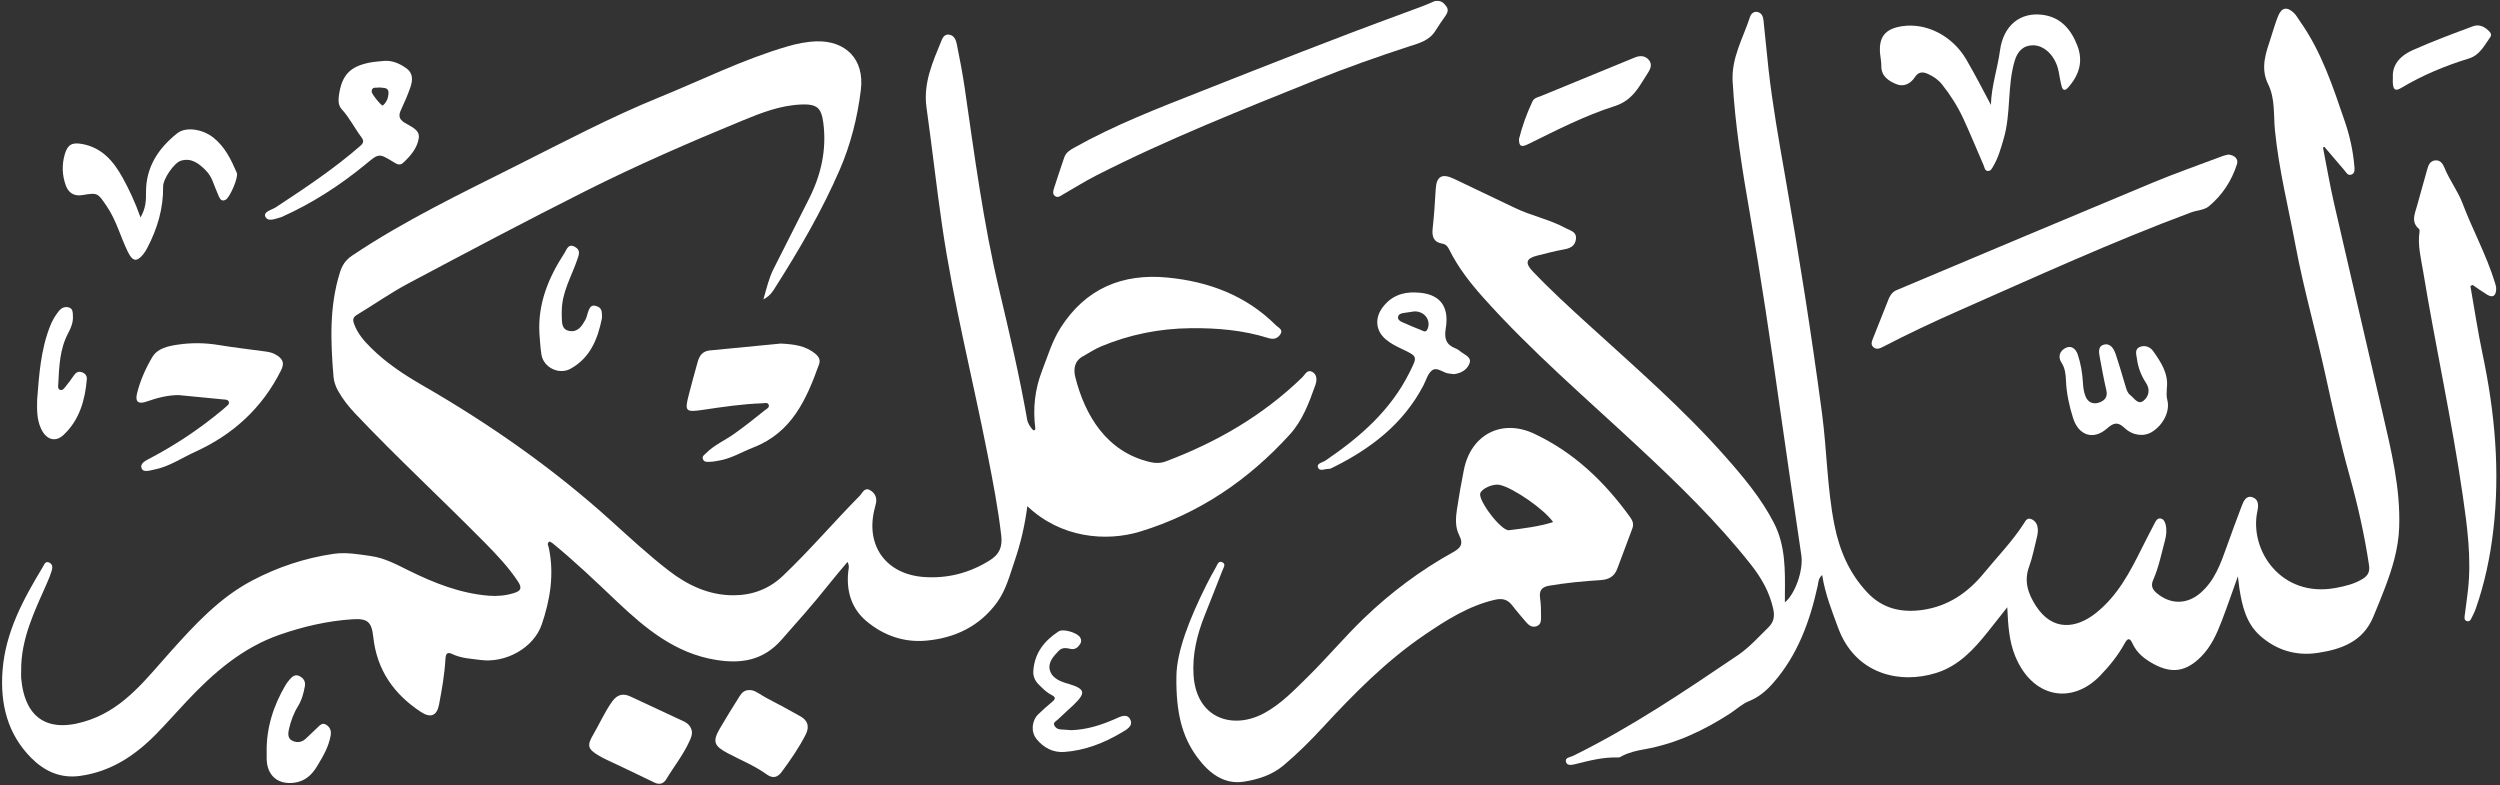
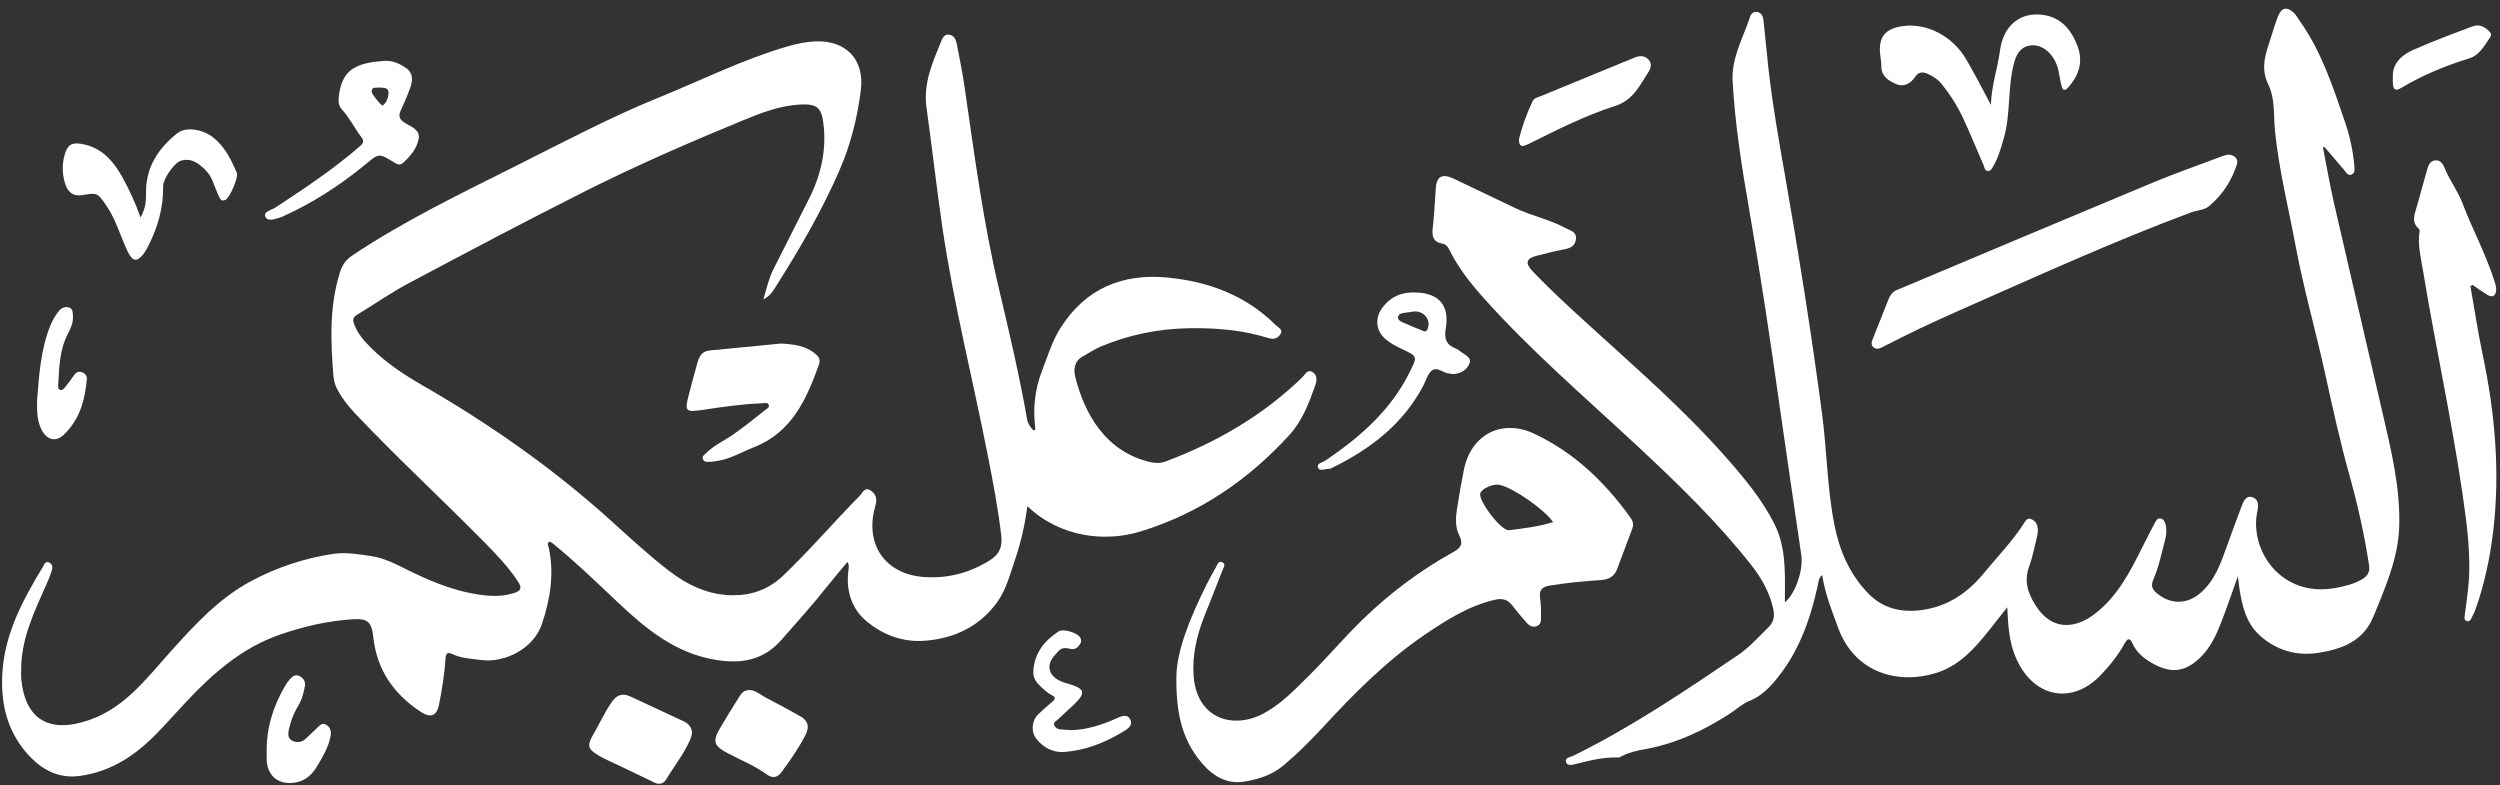
<svg xmlns="http://www.w3.org/2000/svg" fill="#ffffff" height="151.1" preserveAspectRatio="xMidYMid meet" version="1" viewBox="15.6 180.5 481.1 151.1" width="481.1" zoomAndPan="magnify">
  <rect x="15.6" y="180.5" width="481.1" height="151.1" fill="#333333" stroke="none" />
  <g id="change1_1">
    <path d="M213.305,277.913c-.499,3.763-1.293,7.143-2.417,10.434-.953,2.788-1.699,5.729-3.445,8.115-3.318,4.533-8.008,6.806-13.554,7.32-4.359,.404-8.267-1.005-11.529-3.728-2.899-2.42-3.94-5.825-3.514-9.619,.058-.519,.263-1.049-.161-1.794-1.272,1.53-2.512,2.962-3.686,4.445-2.88,3.638-5.966,7.093-9.037,10.571-3.522,3.99-7.79,4.617-12.636,3.826-7.788-1.272-13.502-6.022-18.98-11.205-4.068-3.849-8.1-7.739-12.455-11.272-.172-.139-.395-.216-.564-.307-.554,.42-.202,.817-.121,1.195,1.085,5.062,.277,10.014-1.349,14.768-1.553,4.54-6.955,7.494-11.802,6.84-1.835-.248-3.729-.314-5.458-1.153-.987-.479-1.222,.038-1.275,.972-.169,2.952-.676,5.864-1.232,8.764-.417,2.174-1.625,2.641-3.476,1.428-5.229-3.427-8.486-8.075-9.177-14.413-.325-2.979-1.107-3.622-4.074-3.425-4.769,.317-9.381,1.393-13.905,2.959-7.286,2.522-12.868,7.43-17.991,12.884-1.929,2.054-3.801,4.184-5.775,6.2-4.073,4.158-8.709,7.27-14.701,8.099-3.881,.537-6.954-1.007-9.414-3.496-4.538-4.591-5.968-10.382-5.488-16.76,.561-7.459,4.013-13.756,7.752-19.955,.263-.436,.492-1.281,1.331-.793,.658,.382,.522,1.05,.346,1.624-.227,.743-.523,1.469-.837,2.182-2.399,5.44-5.08,10.795-5.006,16.965,.006,.482-.042,.968,.001,1.446,.726,7.953,5.415,10.79,13.355,7.939,6.685-2.401,10.829-7.989,15.36-13.03,4.679-5.207,9.399-10.375,15.707-13.704,4.938-2.606,10.195-4.35,15.706-5.156,2.366-.346,4.797,.087,7.189,.43,2.66,.382,4.898,1.615,7.281,2.79,4.841,2.387,9.909,4.407,15.413,4.842,1.636,.129,3.251-.02,4.825-.514,1.227-.385,1.651-.884,.79-2.192-1.839-2.795-4.112-5.18-6.443-7.544-8.21-8.323-16.805-16.259-24.848-24.749-1.29-1.362-2.454-2.809-3.367-4.459-.478-.865-.79-1.785-.868-2.739-.554-6.732-.825-13.445,1.244-20.026,.437-1.391,1.094-2.391,2.351-3.233,10.039-6.731,20.907-11.927,31.668-17.334,9.095-4.57,18.102-9.331,27.539-13.168,8.137-3.309,16.023-7.257,24.492-9.731,1.855-.542,3.725-.937,5.679-.992,5.398-.151,9.281,3.25,8.51,9.409-.664,5.301-1.946,10.416-4.066,15.307-3.434,7.923-7.772,15.36-12.399,22.633-.47,.739-.898,1.56-2.282,2.313,.639-2.253,1.067-4.097,1.926-5.813,2.292-4.574,4.635-9.123,6.921-13.7,2.286-4.576,3.353-9.386,2.675-14.518-.377-2.853-1.243-3.584-4.174-3.481-3.994,.14-7.643,1.556-11.267,3.046-10.253,4.213-20.419,8.64-30.321,13.614-11.45,5.752-22.775,11.757-34.089,17.773-3.394,1.805-6.561,4.035-9.859,6.026-.762,.46-.897,.894-.594,1.741,.674,1.885,1.935,3.309,3.311,4.673,2.931,2.903,6.35,5.15,9.897,7.193,12.977,7.474,25.188,16.029,36.296,26.075,3.621,3.275,7.202,6.585,11.063,9.568,3.647,2.818,7.724,4.739,12.437,4.74,3.616,.001,6.844-1.189,9.518-3.731,5.161-4.905,9.773-10.334,14.771-15.392,.531-.537,.915-1.697,1.976-1.119,1.038,.566,1.465,1.557,1.109,2.777-.118,.405-.207,.818-.3,1.23-1.549,6.915,2.472,12.243,9.668,12.724,4.521,.303,8.688-.782,12.568-3.193,1.893-1.177,2.487-2.594,2.237-4.774-.605-5.277-1.615-10.477-2.639-15.679-2.873-14.596-6.547-29.035-8.711-43.768-1.12-7.628-1.959-15.298-3.034-22.933-.669-4.752,1.236-8.857,2.944-13.033,.234-.571,.66-1.097,1.357-1.006,1.003,.131,1.359,.982,1.523,1.807,.551,2.776,1.106,5.555,1.512,8.355,1.887,12.997,3.594,26.033,6.622,38.824,1.971,8.326,3.929,16.645,5.408,25.073,.152,.865,.667,1.51,1.168,2.089,.366,.01,.428-.185,.407-.356-.487-3.826-.113-7.475,1.313-11.149,1.088-2.803,1.931-5.694,3.563-8.245,4.812-7.527,11.856-10.482,20.545-9.645,7.927,.764,15.106,3.428,20.874,9.178,.452,.45,1.439,.823,.889,1.7-.503,.801-1.253,1.111-2.333,.77-4.873-1.536-9.911-1.957-14.988-1.901-5.955,.065-11.713,1.209-17.215,3.507-1.212,.506-2.32,1.26-3.478,1.896-1.686,.926-1.861,2.502-1.462,4.072,1.846,7.261,5.963,14.319,14.384,16.288,1.03,.241,2.012,.246,3.014-.13,9.813-3.684,18.712-8.842,26.274-16.184,.516-.501,.945-1.543,1.863-1.071,1.031,.53,.967,1.661,.641,2.58-1.208,3.397-2.443,6.792-4.938,9.531-7.954,8.731-17.395,15.173-28.752,18.643-6.634,2.028-15.33,1.213-21.726-4.88Z" />
  </g>
  <g id="change1_2">
    <path d="M462.636,208.892c.703,3.579,1.313,7.18,2.127,10.734,3.074,13.435,6.231,26.851,9.324,40.282,1.676,7.278,3.482,14.531,3.209,22.111-.148,4.114-1.335,7.93-2.774,11.707-.706,1.853-1.459,3.689-2.226,5.518-1.983,4.725-6.098,6.211-10.675,6.901-4.18,.63-7.945-.527-11.07-3.289-2.712-2.397-3.499-5.799-4.021-9.236-.088-.577-.142-1.159-.27-2.224-1.146,3.184-2.083,5.941-3.13,8.656-.954,2.473-2.026,4.878-3.955,6.821-2.842,2.862-5.596,3.334-9.134,1.404-1.724-.94-3.239-2.109-4.07-3.955-.543-1.206-.983-.962-1.514,.007-1.253,2.287-2.877,4.296-4.682,6.17-5.49,5.701-13.062,4.312-16.368-3.727-1.163-2.828-1.372-5.833-1.529-9.411-1.46,1.849-2.606,3.319-3.772,4.773-2.698,3.364-5.563,6.498-9.877,7.86-7.091,2.238-15.626,.207-18.887-8.648-1.205-3.271-2.505-6.497-3.084-10.188-.768,.653-.713,1.393-.856,2.043-1.501,6.844-3.837,13.307-8.537,18.688-1.315,1.506-2.766,2.768-4.698,3.54-1.312,.525-2.409,1.577-3.622,2.364-5.095,3.304-10.499,5.849-16.545,6.91-1.465,.257-2.953,.591-4.3,1.312-.211,.113-.449,.267-.669,.258-2.861-.117-5.583,.602-8.321,1.284-.564,.141-1.536,.357-1.753-.421-.246-.879,.807-.903,1.328-1.159,11.172-5.482,21.452-12.425,31.725-19.373,2.201-1.489,3.979-3.492,5.877-5.345,1.1-1.074,1.255-2.195,.949-3.597-.698-3.201-2.271-5.948-4.265-8.478-6.513-8.263-14.034-15.544-21.719-22.706-10.092-9.405-20.595-18.393-29.811-28.711-2.536-2.839-4.867-5.826-6.562-9.257-.291-.589-.637-1.005-1.297-1.116-1.677-.28-2.054-1.33-1.885-2.889,.273-2.514,.45-5.042,.588-7.568,.137-2.512,1.192-3.138,3.538-2.015,3.907,1.871,7.821,3.729,11.727,5.603,3.152,1.512,6.635,2.188,9.72,3.866,.909,.495,2.185,.68,2.002,2.14-.173,1.384-1.173,1.77-2.418,1.989-1.717,.302-3.405,.774-5.102,1.189-2.04,.5-2.32,1.407-.857,2.947,3.448,3.628,7.137,6.999,10.839,10.369,9,8.194,18.21,16.195,26.284,25.334,3.495,3.956,6.927,8.044,9.367,12.801,2.232,4.351,2.145,9.081,2.1,13.792-.005,.477-.001,.955-.001,1.465,1.997-1.638,3.583-6.166,3.162-9.072-1.382-9.539-2.823-19.07-4.164-28.615-1.752-12.471-3.615-24.926-5.773-37.333-1.456-8.372-2.806-16.749-3.282-25.246-.253-4.517,2.022-8.345,3.355-12.428,.18-.552,.697-1.064,1.402-.923,.846,.169,1.104,.901,1.184,1.635,.341,3.113,.614,6.233,.963,9.345,.772,6.89,1.987,13.711,3.185,20.537,2.665,15.189,5.075,30.415,7.109,45.705,.953,7.164,.977,14.419,2.397,21.532,.979,4.904,2.861,9.28,6.323,12.965,2.926,3.115,6.544,3.917,10.559,3.364,4.907-.675,8.75-3.28,11.835-7.04,2.597-3.165,5.474-6.104,7.71-9.564,.295-.457,.598-1.181,1.374-.909,.653,.229,1.102,.744,1.26,1.436,.164,.719,.067,1.44-.115,2.148-.48,1.866-.82,3.784-1.483,5.582-1.033,2.803-.218,5.171,1.269,7.502,3.198,5.016,7.775,4.441,11.544,1.464,4.225-3.337,6.588-7.918,8.907-12.568,.806-1.616,1.639-3.218,2.475-4.819,.224-.429,.501-.919,1.061-.842,.6,.083,.874,.608,1.006,1.149,.25,1.019,.156,2.048-.11,3.042-.682,2.557-1.195,5.171-2.265,7.607-.464,1.056-.249,1.776,.612,2.518,2.654,2.284,5.882,2.289,8.513-.013,2.712-2.373,3.849-5.613,5.008-8.857,.952-2.665,1.92-5.324,2.937-7.964,.346-.897,.857-1.974,2.047-1.557,1.171,.41,1.163,1.557,.93,2.627-1.637,7.529,4.551,16.792,15.096,14.811,1.769-.332,3.545-.746,5.117-1.71,.992-.609,1.466-1.32,1.265-2.659-.874-5.849-2.178-11.606-3.761-17.286-1.798-6.446-3.238-12.969-4.667-19.498-1.803-8.238-4.144-16.352-5.698-24.646-1.386-7.397-3.228-14.713-3.978-22.223-.298-2.984,.067-6.111-1.298-8.881-1.564-3.172-.45-6.05,.514-9,.449-1.375,.836-2.776,1.377-4.114,.681-1.683,1.691-1.894,3.02-.665,.474,.438,.785,1.053,1.166,1.589,4.178,5.876,6.37,12.626,8.673,19.353,.966,2.821,1.581,5.658,1.831,8.598,.049,.58,.137,1.317-.54,1.592-.731,.297-1.039-.426-1.414-.858-1.287-1.483-2.552-2.983-3.826-4.477-.088,.047-.175,.094-.263,.141Z" />
  </g>
  <g id="change1_3">
    <path d="M241.985,310.737c.029-4.889,2.594-11.29,5.7-17.531,.589-1.184,1.212-2.355,1.879-3.496,.277-.474,.478-1.356,1.24-1.019,.779,.344,.242,1.058,.044,1.569-1.13,2.92-2.295,5.826-3.446,8.738-1.456,3.68-2.379,7.467-2.115,11.455,.553,8.362,7.584,10.537,13.572,7.299,3.268-1.767,5.82-4.457,8.444-7.036,3.695-3.633,7.014-7.618,10.754-11.217,5.203-5.008,10.925-9.275,17.22-12.766,1.508-.836,1.951-1.612,1.135-3.213-.787-1.545-.697-3.295-.445-4.971,.385-2.56,.836-5.113,1.344-7.651,1.358-6.781,7.294-9.867,13.535-6.931,7.657,3.603,13.572,9.266,18.465,16.075,.481,.669,.734,1.333,.41,2.176-.991,2.585-1.92,5.194-2.912,7.778-.554,1.444-1.615,2.043-3.207,2.141-3.3,.205-6.595,.522-9.867,1.074-1.568,.264-1.968,1.036-1.753,2.493,.166,1.125,.176,2.279,.174,3.421-.002,.703,.043,1.531-.796,1.861-.954,.375-1.605-.192-2.172-.868-.852-1.015-1.738-2.005-2.535-3.062-.905-1.201-1.922-1.48-3.433-1.125-5.048,1.186-9.296,3.9-13.488,6.748-7.38,5.015-13.591,11.32-19.612,17.835-2.373,2.568-4.846,5.034-7.528,7.288-2.206,1.854-4.9,2.689-7.586,3.118-3.969,.633-6.86-1.781-9.003-4.684-2.938-3.981-4.105-8.618-4.018-15.499Zm72.499-29.764c-1.691-2.47-7.762-6.65-10.311-7.166-1.28-.259-3.483,.728-3.722,1.667-.356,1.402,4.055,7.244,5.536,7.061,2.835-.351,5.695-.689,8.497-1.563Z" />
  </g>
  <g id="change1_4">
    <path d="M491.006,235.544c.773,4.374,1.425,8.774,2.343,13.117,2.372,11.215,3.392,22.493,2.058,33.926-.602,5.158-1.668,10.209-3.395,15.112-.16,.453-.362,.895-.588,1.319-.245,.458-.417,1.187-1.072,1.017-.675-.176-.464-.878-.399-1.403,.191-1.554,.423-3.103,.594-4.658,.67-6.11-.151-12.162-1.021-18.166-2.091-14.421-5.239-28.661-7.61-43.036-.417-2.528-1.091-5.065-.705-7.682,.025-.168,.018-.429-.085-.515-1.636-1.376-.791-2.97-.385-4.497,.617-2.324,1.318-4.626,1.944-6.948,.234-.867,.55-1.657,1.543-1.767,1.041-.116,1.528,.78,1.815,1.489,.954,2.354,2.536,4.385,3.432,6.746,1.939,5.112,4.586,9.932,6.211,15.17,.141,.454,.298,.937,.279,1.4-.048,1.161-.568,1.751-1.739,1.043-.961-.581-1.87-1.247-2.802-1.876-.14,.069-.28,.138-.419,.208Z" />
  </g>
  <g id="change1_5">
    <path d="M444.423,210.242c1.178,.104,1.991,.831,1.654,1.88-1.027,3.191-2.849,5.973-5.434,8.103-.86,.708-2.263,.731-3.386,1.149-15.183,5.654-29.906,12.393-44.72,18.92-4.905,2.161-9.748,4.446-14.504,6.915-.608,.316-1.249,.626-1.857,.153-.661-.513-.353-1.2-.108-1.819,.996-2.518,2.002-5.032,3.001-7.549,.302-.76,.783-1.357,1.547-1.678,16.364-6.879,32.716-13.787,49.104-20.608,4.496-1.871,9.103-3.478,13.662-5.198,.334-.126,.694-.18,1.042-.268Z" />
  </g>
  <g id="change1_6">
-     <path d="M291.719,180.708c1.291-.203,1.736,.418,2.182,.976,.491,.615,.301,1.234-.108,1.827-.649,.942-1.325,1.868-1.918,2.845-1.194,1.968-3.148,2.435-5.189,3.103-5.946,1.948-11.863,4.022-17.666,6.36-14.346,5.779-28.744,11.452-42.542,18.492-2.14,1.092-4.173,2.393-6.267,3.577-.501,.284-1.042,.803-1.637,.3-.484-.41-.271-1.041-.116-1.534,.612-1.95,1.29-3.88,1.933-5.821,.334-1.007,1.158-1.481,2.012-1.96,7.801-4.371,16.117-7.565,24.41-10.836,12.882-5.08,25.755-10.179,38.758-14.942,2.194-.804,4.392-1.594,6.145-2.388Z" />
-   </g>
+     </g>
  <g id="change1_7">
    <path d="M398.734,200.688c.079-3.602,1.277-6.967,1.744-10.465,.642-4.811,3.882-7.455,8.244-6.864,3.522,.477,5.46,2.869,6.645,5.929,1.184,3.057,.317,5.757-1.846,8.125-.597,.654-.984,.379-1.161-.246-.277-.979-.411-1.999-.613-3-.575-2.846-2.684-4.964-4.928-4.953-1.878,.01-2.973,1.182-3.507,2.969-1.465,4.902-.686,10.097-2.121,14.992-.525,1.792-1.005,3.594-1.956,5.215-.257,.437-.494,1.086-1.144,1.008-.561-.068-.595-.709-.779-1.129-1.303-2.977-2.521-5.993-3.887-8.941-1.09-2.35-2.476-4.543-4.095-6.577-.728-.914-1.668-1.552-2.725-2.028-.986-.444-1.818-.428-2.492,.606-.845,1.296-2.169,1.953-3.582,1.364-1.474-.615-2.928-1.514-2.891-3.534,.014-.777-.167-1.556-.236-2.336-.284-3.21,.969-4.776,4.205-5.276,4.761-.735,9.787,1.911,12.394,6.419,1.647,2.846,3.18,5.749,4.73,8.723Z" />
  </g>
  <g id="change1_8">
    <path d="M165.853,246.614c2.391,.134,4.698,.346,6.648,1.966,.689,.572,1.02,1.174,.714,2.03-2.409,6.743-5.245,13.132-12.613,15.99-2.237,.868-4.309,2.165-6.727,2.556-.534,.086-1.069,.201-1.606,.215-.518,.013-1.16,.125-1.404-.519-.218-.574,.325-.846,.649-1.174,1.545-1.561,3.581-2.416,5.343-3.671,2.013-1.434,3.955-2.946,5.863-4.509,.356-.292,.988-.529,.822-1.062-.179-.574-.833-.338-1.279-.323-3.797,.127-7.548,.691-11.299,1.246-3.473,.514-3.642,.342-2.79-2.982,.537-2.098,1.119-4.184,1.699-6.271,.33-1.186,.962-2.04,2.327-2.167,4.553-.424,9.103-.88,13.653-1.324Z" />
  </g>
  <g id="change1_9">
-     <path d="M49.975,256.53c-2.154,.004-4.173,.549-6.177,1.252-1.592,.558-2.233,.018-1.82-1.617,.619-2.452,1.647-4.789,2.932-6.941,1.02-1.708,3.003-2.115,4.875-2.397,2.635-.396,5.263-.367,7.907,.069,3.026,.499,6.076,.845,9.116,1.261,.78,.107,1.499,.323,2.178,.784,1.15,.78,1.336,1.556,.679,2.867-3.634,7.248-9.252,12.358-16.573,15.673-2.566,1.162-4.923,2.815-7.751,3.371-.871,.171-2.142,.636-2.482-.209-.404-1.005,.882-1.56,1.675-1.978,4.808-2.533,9.302-5.525,13.494-8.979,.325-.268,.661-.526,.96-.821,.289-.286,.777-.524,.657-1-.124-.492-.65-.458-1.056-.498-2.871-.285-5.743-.56-8.615-.838Z" />
-   </g>
+     </g>
  <g id="change1_10">
    <path d="M42.641,222.338c1.062-1.838,1.065-3.333,1.057-4.824-.024-4.861,2.374-8.467,6.007-11.365,1.628-1.299,4.839-.827,6.908,.796,2.27,1.78,3.471,4.275,4.563,6.831,.351,.823-1.335,4.715-2.127,5.151-.783,.431-1.105-.105-1.357-.686-.406-.936-.787-1.884-1.152-2.837-.307-.802-.752-1.517-1.348-2.119-1.31-1.322-2.747-2.459-4.772-1.86-1.308,.387-3.449,3.514-3.429,4.97,.058,4.203-1.096,8.081-3.024,11.764-.222,.424-.463,.848-.759,1.22-1.272,1.597-2.082,1.461-2.99-.389-1.425-2.904-2.224-6.083-4.078-8.805-1.758-2.58-1.704-2.639-4.736-2.136-1.55,.257-2.625-.454-3.132-1.835-.72-1.962-.794-4.023-.202-6.031,.557-1.891,1.422-2.341,3.415-1.959,3.78,.723,5.981,3.329,7.727,6.495,1.273,2.308,2.385,4.692,3.428,7.619Z" />
  </g>
  <g id="change1_11">
    <path d="M89.576,192.215c1.593-.093,2.958,.528,4.203,1.414,1.388,.987,1.248,2.39,.766,3.754-.5,1.416-1.091,2.805-1.732,4.163-.504,1.068-.56,1.799,.616,2.55,1.155,.738,3.014,1.33,2.763,2.987-.286,1.894-1.598,3.469-3.054,4.78-.613,.552-1.201,.199-1.801-.17-2.851-1.75-2.817-1.69-5.393,.43-4.899,4.032-10.195,7.452-15.991,10.068-.055,.025-.107,.058-.165,.074-1.079,.286-2.597,1.023-3.112-.045-.473-.983,1.209-1.307,2.002-1.83,5.581-3.675,11.148-7.364,16.203-11.767,.702-.612,.807-1.007,.231-1.77-1.302-1.724-2.246-3.7-3.73-5.307-.658-.712-.698-1.643-.576-2.565,.527-4.011,2.133-5.733,6.078-6.461,.886-.164,1.794-.206,2.692-.304Zm-.995,5.113c-.556,.157-1.433-.271-1.461,.803-.013,.469,1.938,2.836,2.142,2.673,.728-.579,1.053-1.446,1.106-2.318,.079-1.293-1.022-1.012-1.786-1.158Z" />
  </g>
  <g id="change1_12">
    <path d="M288.047,236.788c4.435,.105,6.521,2.427,5.774,6.903-.336,2.015,.09,3.171,1.944,3.882,.384,.147,.725,.432,1.054,.693,.724,.575,1.991,.969,1.582,2.128-.436,1.236-1.586,1.923-2.934,2.093-.288,.036-.593-.085-.891-.091-1.189-.023-2.343-1.37-3.368-.638-.837,.598-1.166,1.918-1.696,2.93-3.862,7.37-10.085,12.135-17.356,15.745-.267,.133-.565,.306-.842,.295-.729-.029-1.805,.592-2.094-.308-.248-.772,.907-.92,1.478-1.308,6.598-4.486,12.508-9.612,16.148-16.939,1.541-3.101,1.623-3.049-1.494-4.532-1.087-.517-2.163-1.051-3.093-1.847-1.895-1.621-2.143-4.013-.649-6.056,1.602-2.19,3.781-3.071,6.437-2.952Zm-.199,3.633c-.495,.071-1.329,.194-2.163,.311-.51,.072-.993,.266-1.054,.812-.052,.465,.404,.769,.759,.93,1.367,.622,2.764,1.177,4.155,1.745,.448,.183,.658-.099,.802-.47,.613-1.57-.514-3.31-2.5-3.327Z" />
  </g>
  <g id="change1_13">
-     <path d="M432.588,255.178c-.05,.86-.108,1.545,.087,2.281,.564,2.128-.73,4.754-2.9,6.132-1.508,.958-3.669,.818-5.324-.735-1.337-1.255-2.126-.998-3.389,.11-2.627,2.307-5.461,1.339-6.517-2.003-.748-2.366-1.273-4.754-1.372-7.248-.047-1.182-.169-2.374-.875-3.452-.725-1.108-.312-2.201,.749-2.774,1.163-.629,2.037,.188,2.382,1.205,.594,1.755,.904,3.602,1.01,5.459,.052,.915,.163,1.808,.506,2.645,.456,1.113,1.399,1.542,2.495,1.204,1.107-.341,1.835-1.03,1.5-2.434-.489-2.047-.853-4.124-1.239-6.194-.176-.948-.435-2.164,.688-2.523,1.27-.406,1.97,.689,2.331,1.75,.696,2.049,1.285,4.133,1.909,6.206,.193,.64,.371,1.311,.917,1.727,.76,.58,1.481,1.918,2.526,1.105,1.002-.779,1.375-2.134,.526-3.415-.949-1.432-1.547-2.992-1.77-4.686-.106-.805-.48-1.816,.521-2.259,.967-.427,2.015-.033,2.587,.767,1.544,2.161,2.997,4.405,2.651,7.13Z" />
-   </g>
+     </g>
  <g id="change1_14">
    <path d="M148.766,321.414c.002,.666-.235,1.143-.456,1.643-1.176,2.656-3.003,4.916-4.484,7.386-.495,.825-1.264,1.159-2.315,.64-3.063-1.516-6.168-2.946-9.253-4.417-.487-.232-.967-.484-1.431-.759-2.114-1.255-2.315-1.909-1.064-4.043,1.244-2.122,2.221-4.394,3.671-6.403,.924-1.281,2.046-1.594,3.446-.945,3.432,1.591,6.855,3.202,10.286,4.795,.955,.443,1.512,1.151,1.599,2.103Z" />
  </g>
  <g id="change1_15">
    <path d="M160.293,313.335c.835,.162,1.788,.947,2.848,1.504,2.181,1.146,4.362,2.294,6.501,3.516,1.421,.812,1.781,1.98,.998,3.518-1.292,2.536-2.907,4.858-4.587,7.139-.788,1.07-1.688,1.396-2.921,.506-2.304-1.664-4.955-2.725-7.454-4.048-2.658-1.407-3.021-2.245-1.553-4.774,1.208-2.083,2.493-4.123,3.772-6.165,.454-.725,.987-1.406,2.398-1.196Z" />
  </g>
  <g id="change1_16">
    <path d="M307.916,207.254c.59-2.38,1.467-4.872,2.611-7.267,.319-.668,1.041-.767,1.646-1.016,6.011-2.47,12.02-4.944,18.034-7.409,.962-.394,1.936-.386,2.657,.428,.712,.803,.417,1.675-.115,2.491-.558,.857-1.075,1.741-1.642,2.591-1.18,1.769-2.522,3.126-4.747,3.836-5.801,1.852-11.229,4.643-16.684,7.334-1.3,.641-1.782,.441-1.76-.987Z" />
  </g>
  <g id="change1_17">
    <path d="M221.82,321.011c2.943-.105,5.674-.972,8.341-2.142,.962-.422,2.274-1.167,2.92,.039,.702,1.311-.724,2.022-1.643,2.568-3.396,2.018-7.044,3.439-11.011,3.729-2.156,.158-3.996-.795-5.357-2.49-1.107-1.378-.948-3.49,.329-4.757,.853-.846,1.77-1.632,2.692-2.405,.623-.522,.732-.884-.104-1.301-.979-.489-1.74-1.27-2.509-2.041-.73-.731-1.089-1.572-1.024-2.595,.22-3.424,2.108-5.812,4.851-7.603,.893-.583,3.514,.218,4.122,1.097,.31,.448,.302,.918,.021,1.353-.416,.642-.972,1.088-1.804,.911-.837-.179-1.617-.356-2.335,.401-.978,1.031-2.02,2.138-1.7,3.594,.317,1.44,1.659,2.116,3.022,2.556,.172,.055,.349,.094,.522,.146,3.299,1.002,3.489,1.725,1.04,4.084-.997,.96-2.049,1.862-3.042,2.826-.311,.302-.938,.522-.648,1.133,.213,.448,.635,.715,1.159,.753,.72,.051,1.439,.097,2.159,.145Z" />
  </g>
  <g id="change1_18">
-     <path d="M119.401,244.619c-.305-5.756,1.784-10.76,4.839-15.44,.406-.622,.695-1.894,1.998-1.175,1.174,.648,.767,1.538,.44,2.49-1.107,3.223-2.939,6.231-2.966,9.781-.003,.361-.022,.723-.004,1.084,.059,1.192-.1,2.589,1.531,2.841,1.594,.246,2.349-.976,3.003-2.138,.318-.566,.386-1.267,.651-1.87,.215-.489,.506-1.007,1.203-.862,.702,.146,1.242,.492,1.31,1.282,.036,.419,.089,.858,.005,1.262-.815,3.936-2.252,7.498-6.012,9.587-2.192,1.218-5.181-.201-5.602-2.708-.228-1.362-.271-2.755-.397-4.134Z" />
-   </g>
+     </g>
  <g id="change1_19">
    <path d="M66.919,325.389c-.108-4.703,1.259-9.003,3.612-13.024,.241-.412,.547-.79,.858-1.155,.496-.58,1.068-1.009,1.877-.583,.772,.406,1.158,1.039,1.004,1.925-.238,1.37-.611,2.694-1.349,3.894-.826,1.345-1.351,2.814-1.708,4.345-.184,.791-.264,1.707,.46,2.15,.839,.513,1.865,.518,2.691-.218,.762-.68,1.467-1.424,2.225-2.109,.513-.464,.985-1.176,1.84-.61,.74,.489,.948,1.212,.802,2.05-.38,2.178-1.483,4.026-2.604,5.889-1.023,1.699-2.342,2.891-4.339,3.174-3.226,.457-5.346-1.395-5.37-4.646-.003-.361-0-.721-0-1.082Z" />
  </g>
  <g id="change1_20">
    <path d="M22.749,257.421c.375-4.789,.69-9.588,2.482-14.134,.422-1.071,.985-2.06,1.71-2.95,.494-.607,1.176-.902,1.93-.665,.793,.249,.723,1.017,.763,1.667,.074,1.19-.382,2.27-.912,3.266-1.642,3.088-1.737,6.455-1.911,9.813-.02,.385-.146,.935,.355,1.108,.466,.161,.767-.281,1.019-.591,.568-.698,1.112-1.419,1.614-2.164,.381-.565,.832-.865,1.512-.656,.652,.2,1.053,.689,.999,1.343-.336,4.042-1.42,7.85-4.451,10.71-1.68,1.586-3.441,.876-4.398-1.259-.803-1.791-.744-3.618-.712-5.488Z" />
  </g>
  <g id="change1_21">
    <path d="M476.084,195.367c-.126-2.11,1.038-3.97,3.824-5.219,3.795-1.702,7.68-3.133,11.563-4.586,1.26-.472,2.347,.099,3.233,1.058,.285,.308,.374,.666,.152,.981-1.135,1.607-2.058,3.509-4.096,4.139-4.561,1.408-8.934,3.204-13.037,5.662-1.298,.778-1.761,.383-1.638-2.034Z" />
  </g>
</svg>